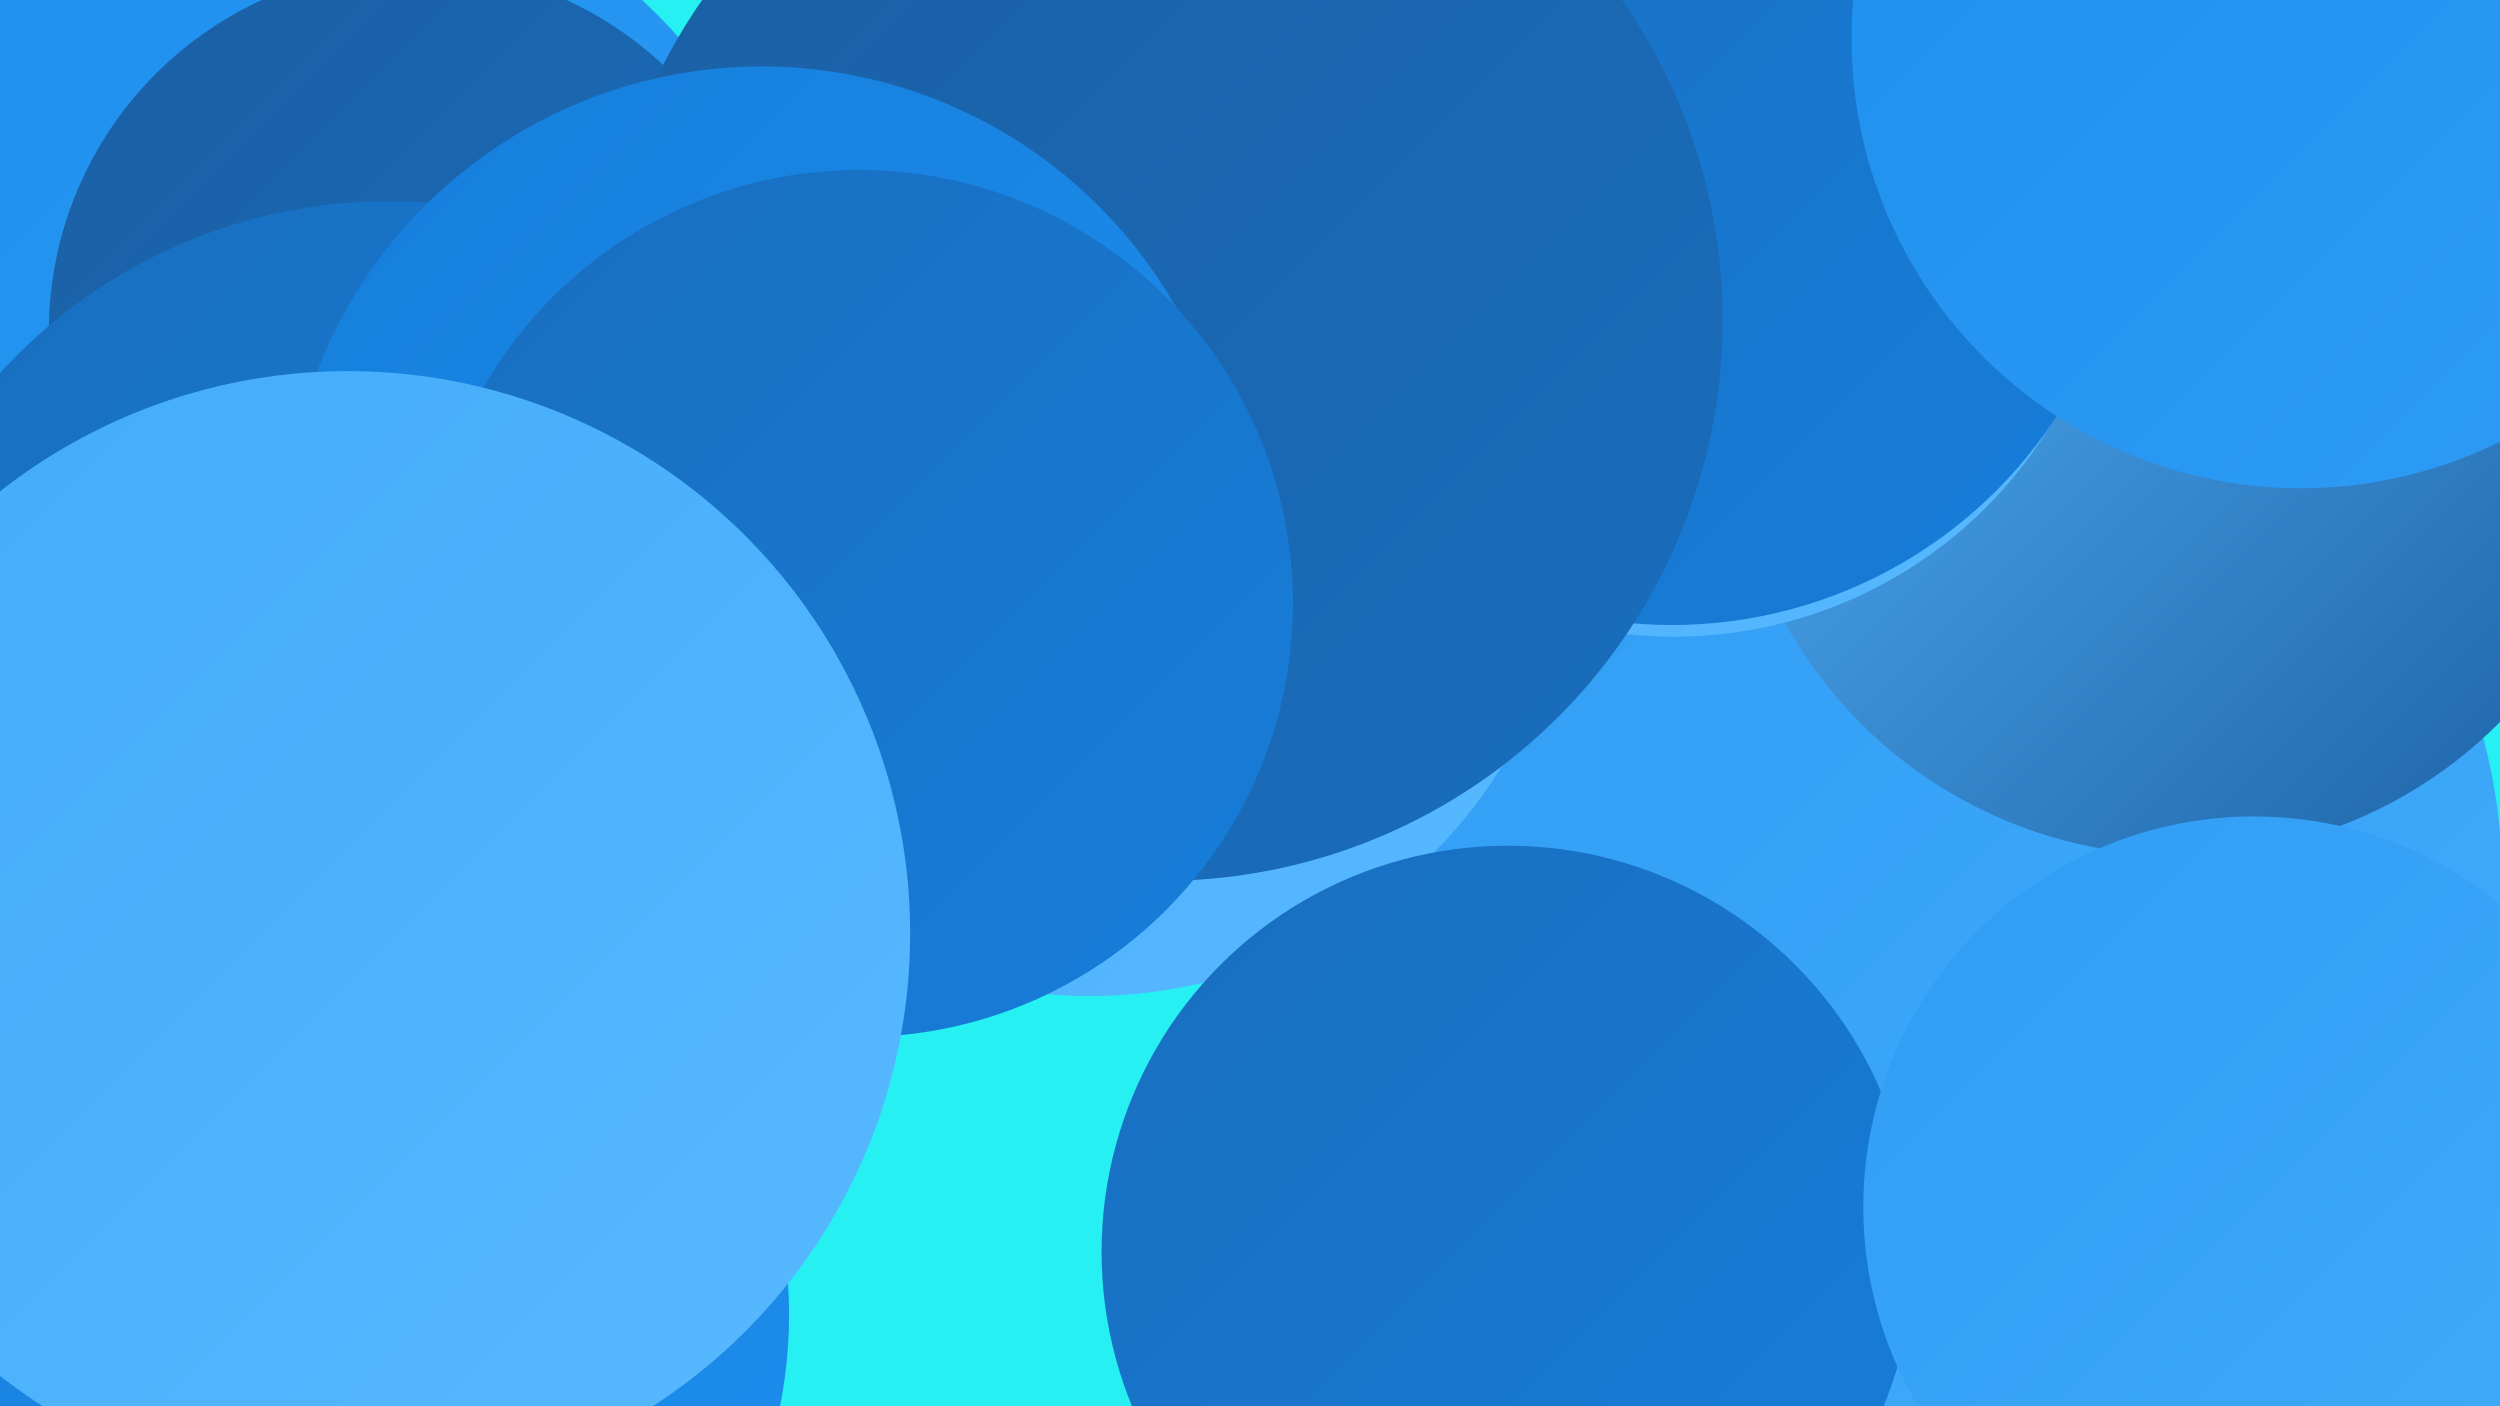
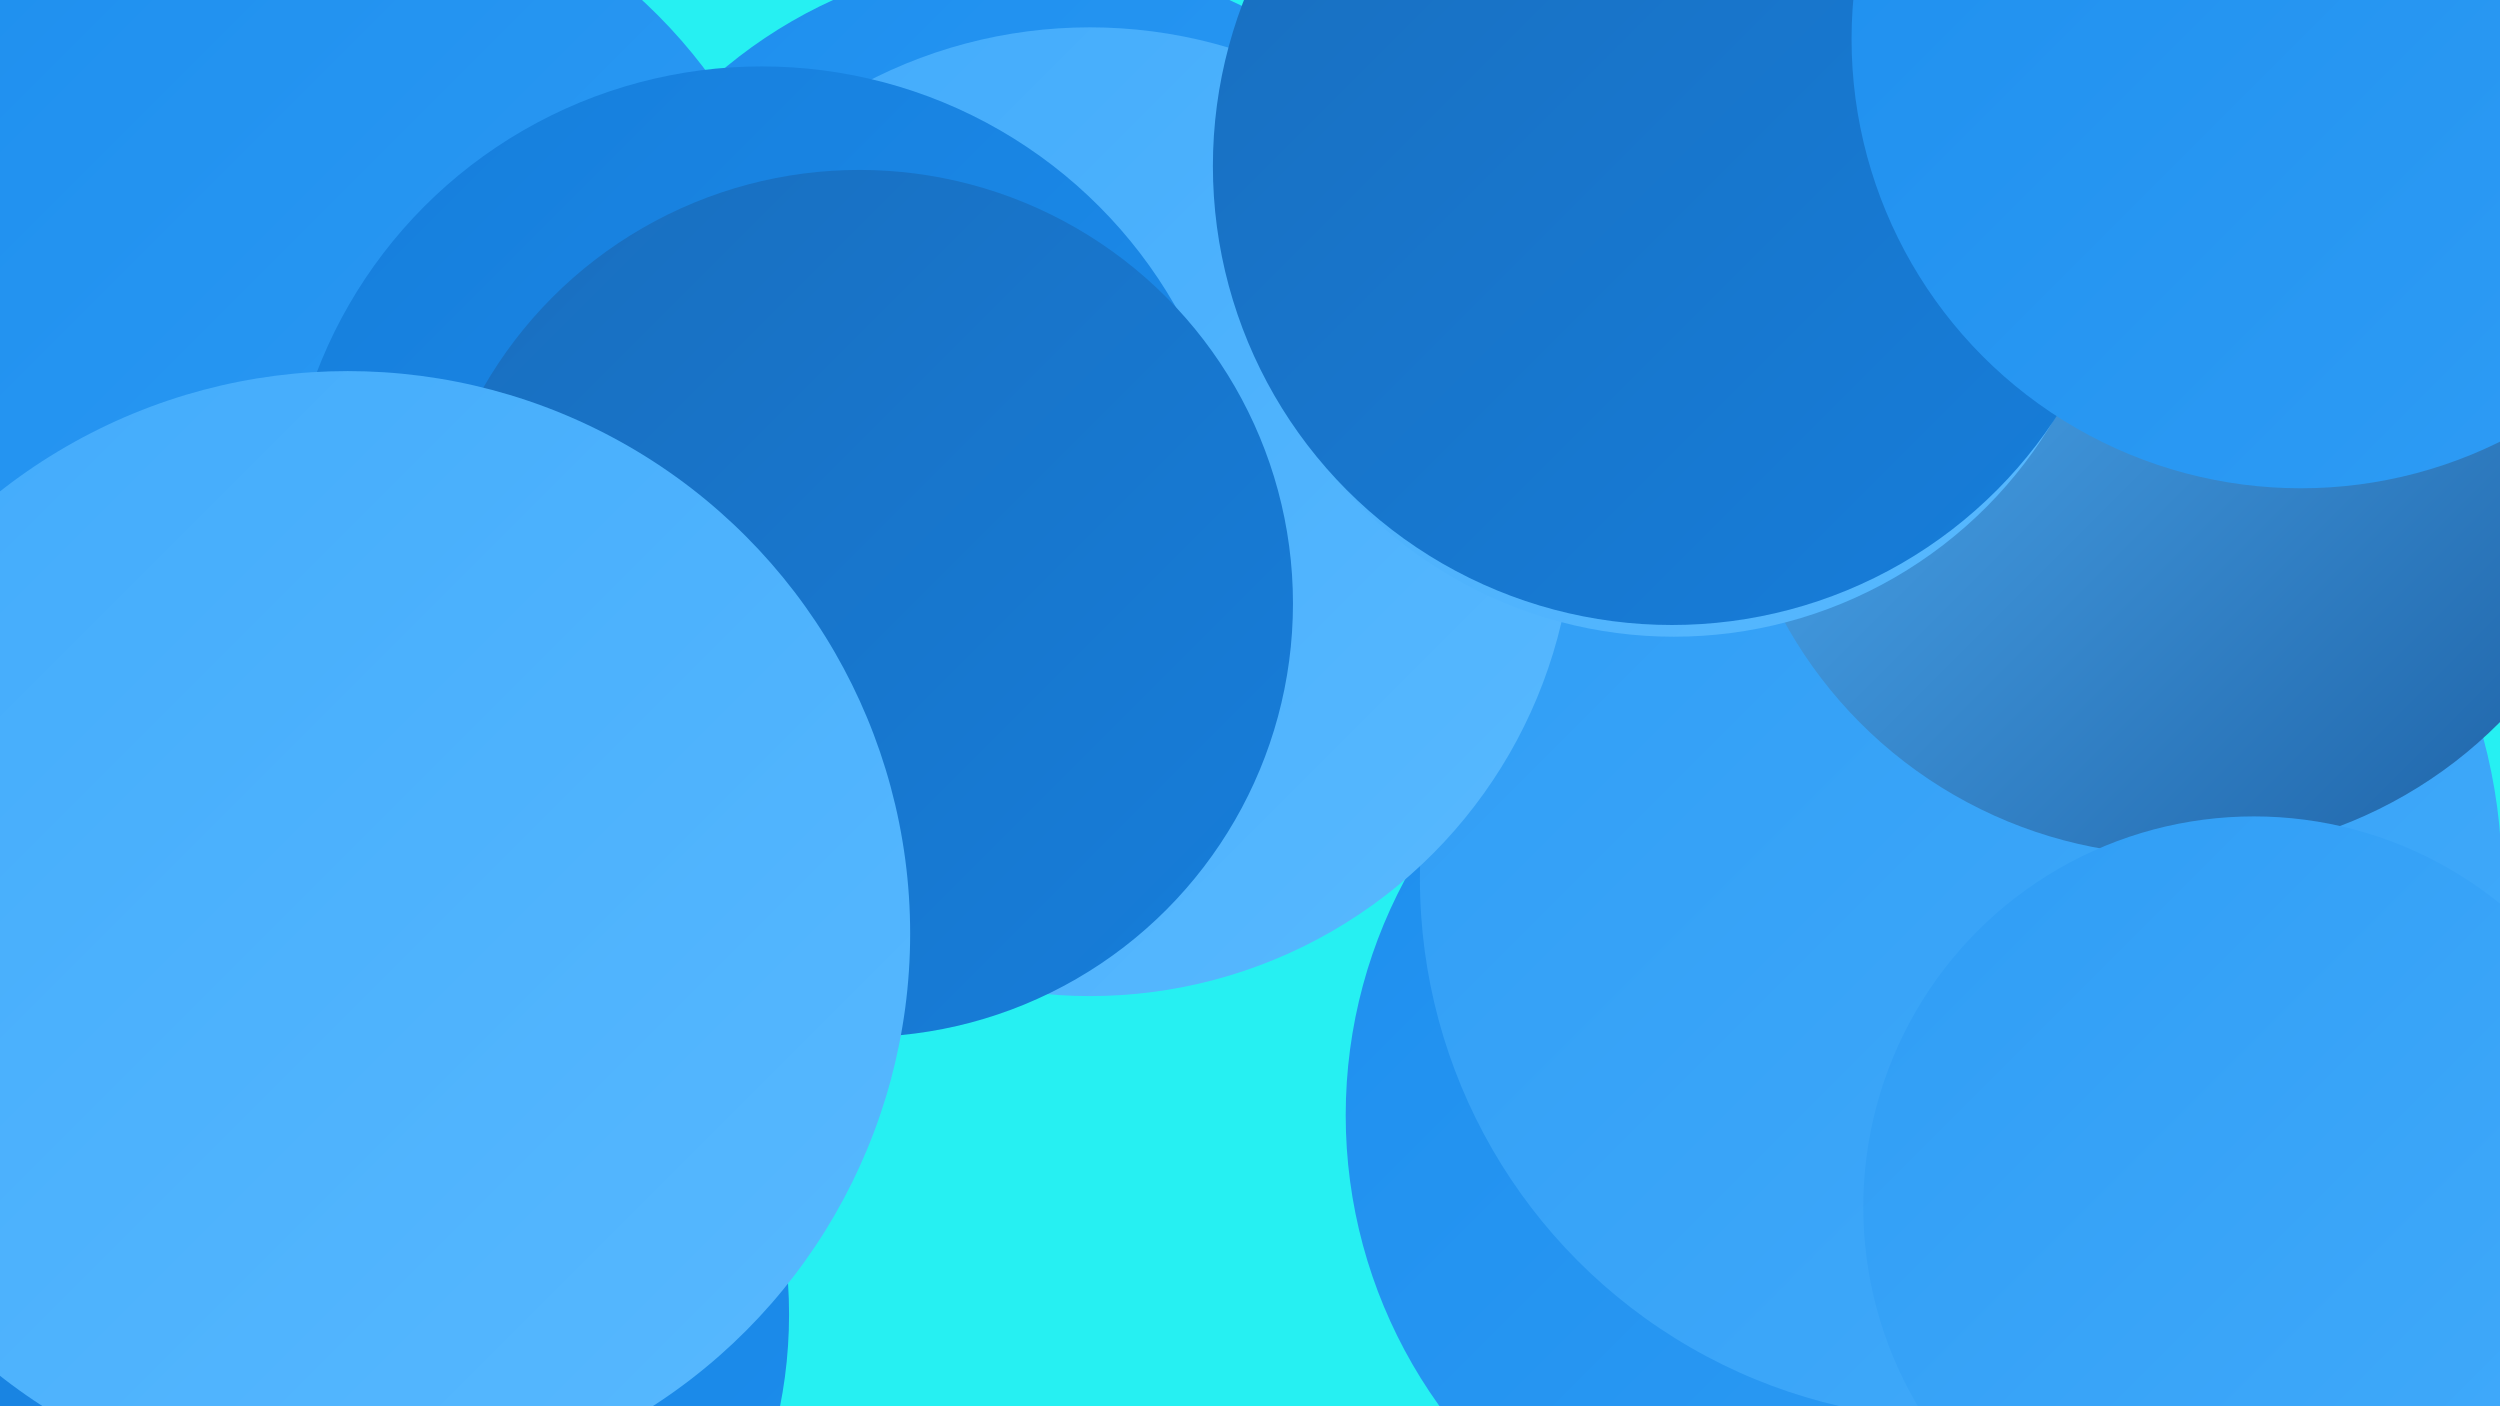
<svg xmlns="http://www.w3.org/2000/svg" width="1280" height="720">
  <defs>
    <linearGradient id="grad0" x1="0%" y1="0%" x2="100%" y2="100%">
      <stop offset="0%" style="stop-color:#1b5fa3;stop-opacity:1" />
      <stop offset="100%" style="stop-color:#196ebe;stop-opacity:1" />
    </linearGradient>
    <linearGradient id="grad1" x1="0%" y1="0%" x2="100%" y2="100%">
      <stop offset="0%" style="stop-color:#196ebe;stop-opacity:1" />
      <stop offset="100%" style="stop-color:#167edb;stop-opacity:1" />
    </linearGradient>
    <linearGradient id="grad2" x1="0%" y1="0%" x2="100%" y2="100%">
      <stop offset="0%" style="stop-color:#167edb;stop-opacity:1" />
      <stop offset="100%" style="stop-color:#1d8eee;stop-opacity:1" />
    </linearGradient>
    <linearGradient id="grad3" x1="0%" y1="0%" x2="100%" y2="100%">
      <stop offset="0%" style="stop-color:#1d8eee;stop-opacity:1" />
      <stop offset="100%" style="stop-color:#2f9df5;stop-opacity:1" />
    </linearGradient>
    <linearGradient id="grad4" x1="0%" y1="0%" x2="100%" y2="100%">
      <stop offset="0%" style="stop-color:#2f9df5;stop-opacity:1" />
      <stop offset="100%" style="stop-color:#42abfb;stop-opacity:1" />
    </linearGradient>
    <linearGradient id="grad5" x1="0%" y1="0%" x2="100%" y2="100%">
      <stop offset="0%" style="stop-color:#42abfb;stop-opacity:1" />
      <stop offset="100%" style="stop-color:#58b9ff;stop-opacity:1" />
    </linearGradient>
    <linearGradient id="grad6" x1="0%" y1="0%" x2="100%" y2="100%">
      <stop offset="0%" style="stop-color:#58b9ff;stop-opacity:1" />
      <stop offset="100%" style="stop-color:#1b5fa3;stop-opacity:1" />
    </linearGradient>
  </defs>
  <rect width="1280" height="720" fill="#26f0f2" />
  <circle cx="1010" cy="690" r="219" fill="url(#grad0)" />
  <circle cx="944" cy="571" r="255" fill="url(#grad3)" />
  <circle cx="1017" cy="420" r="190" fill="url(#grad1)" />
  <circle cx="147" cy="197" r="268" fill="url(#grad3)" />
  <circle cx="1004" cy="450" r="277" fill="url(#grad4)" />
  <circle cx="528" cy="223" r="245" fill="url(#grad3)" />
  <circle cx="1116" cy="207" r="231" fill="url(#grad6)" />
  <circle cx="558" cy="262" r="248" fill="url(#grad5)" />
  <circle cx="857" cy="100" r="226" fill="url(#grad5)" />
  <circle cx="856" cy="85" r="235" fill="url(#grad1)" />
  <circle cx="1178" cy="20" r="230" fill="url(#grad3)" />
-   <circle cx="772" cy="641" r="208" fill="url(#grad1)" />
-   <circle cx="212" cy="170" r="187" fill="url(#grad0)" />
-   <circle cx="595" cy="164" r="287" fill="url(#grad0)" />
-   <circle cx="199" cy="372" r="269" fill="url(#grad1)" />
  <circle cx="1154" cy="618" r="200" fill="url(#grad4)" />
  <circle cx="162" cy="673" r="242" fill="url(#grad2)" />
  <circle cx="390" cy="278" r="244" fill="url(#grad2)" />
  <circle cx="440" cy="309" r="222" fill="url(#grad1)" />
  <circle cx="178" cy="478" r="288" fill="url(#grad5)" />
</svg>